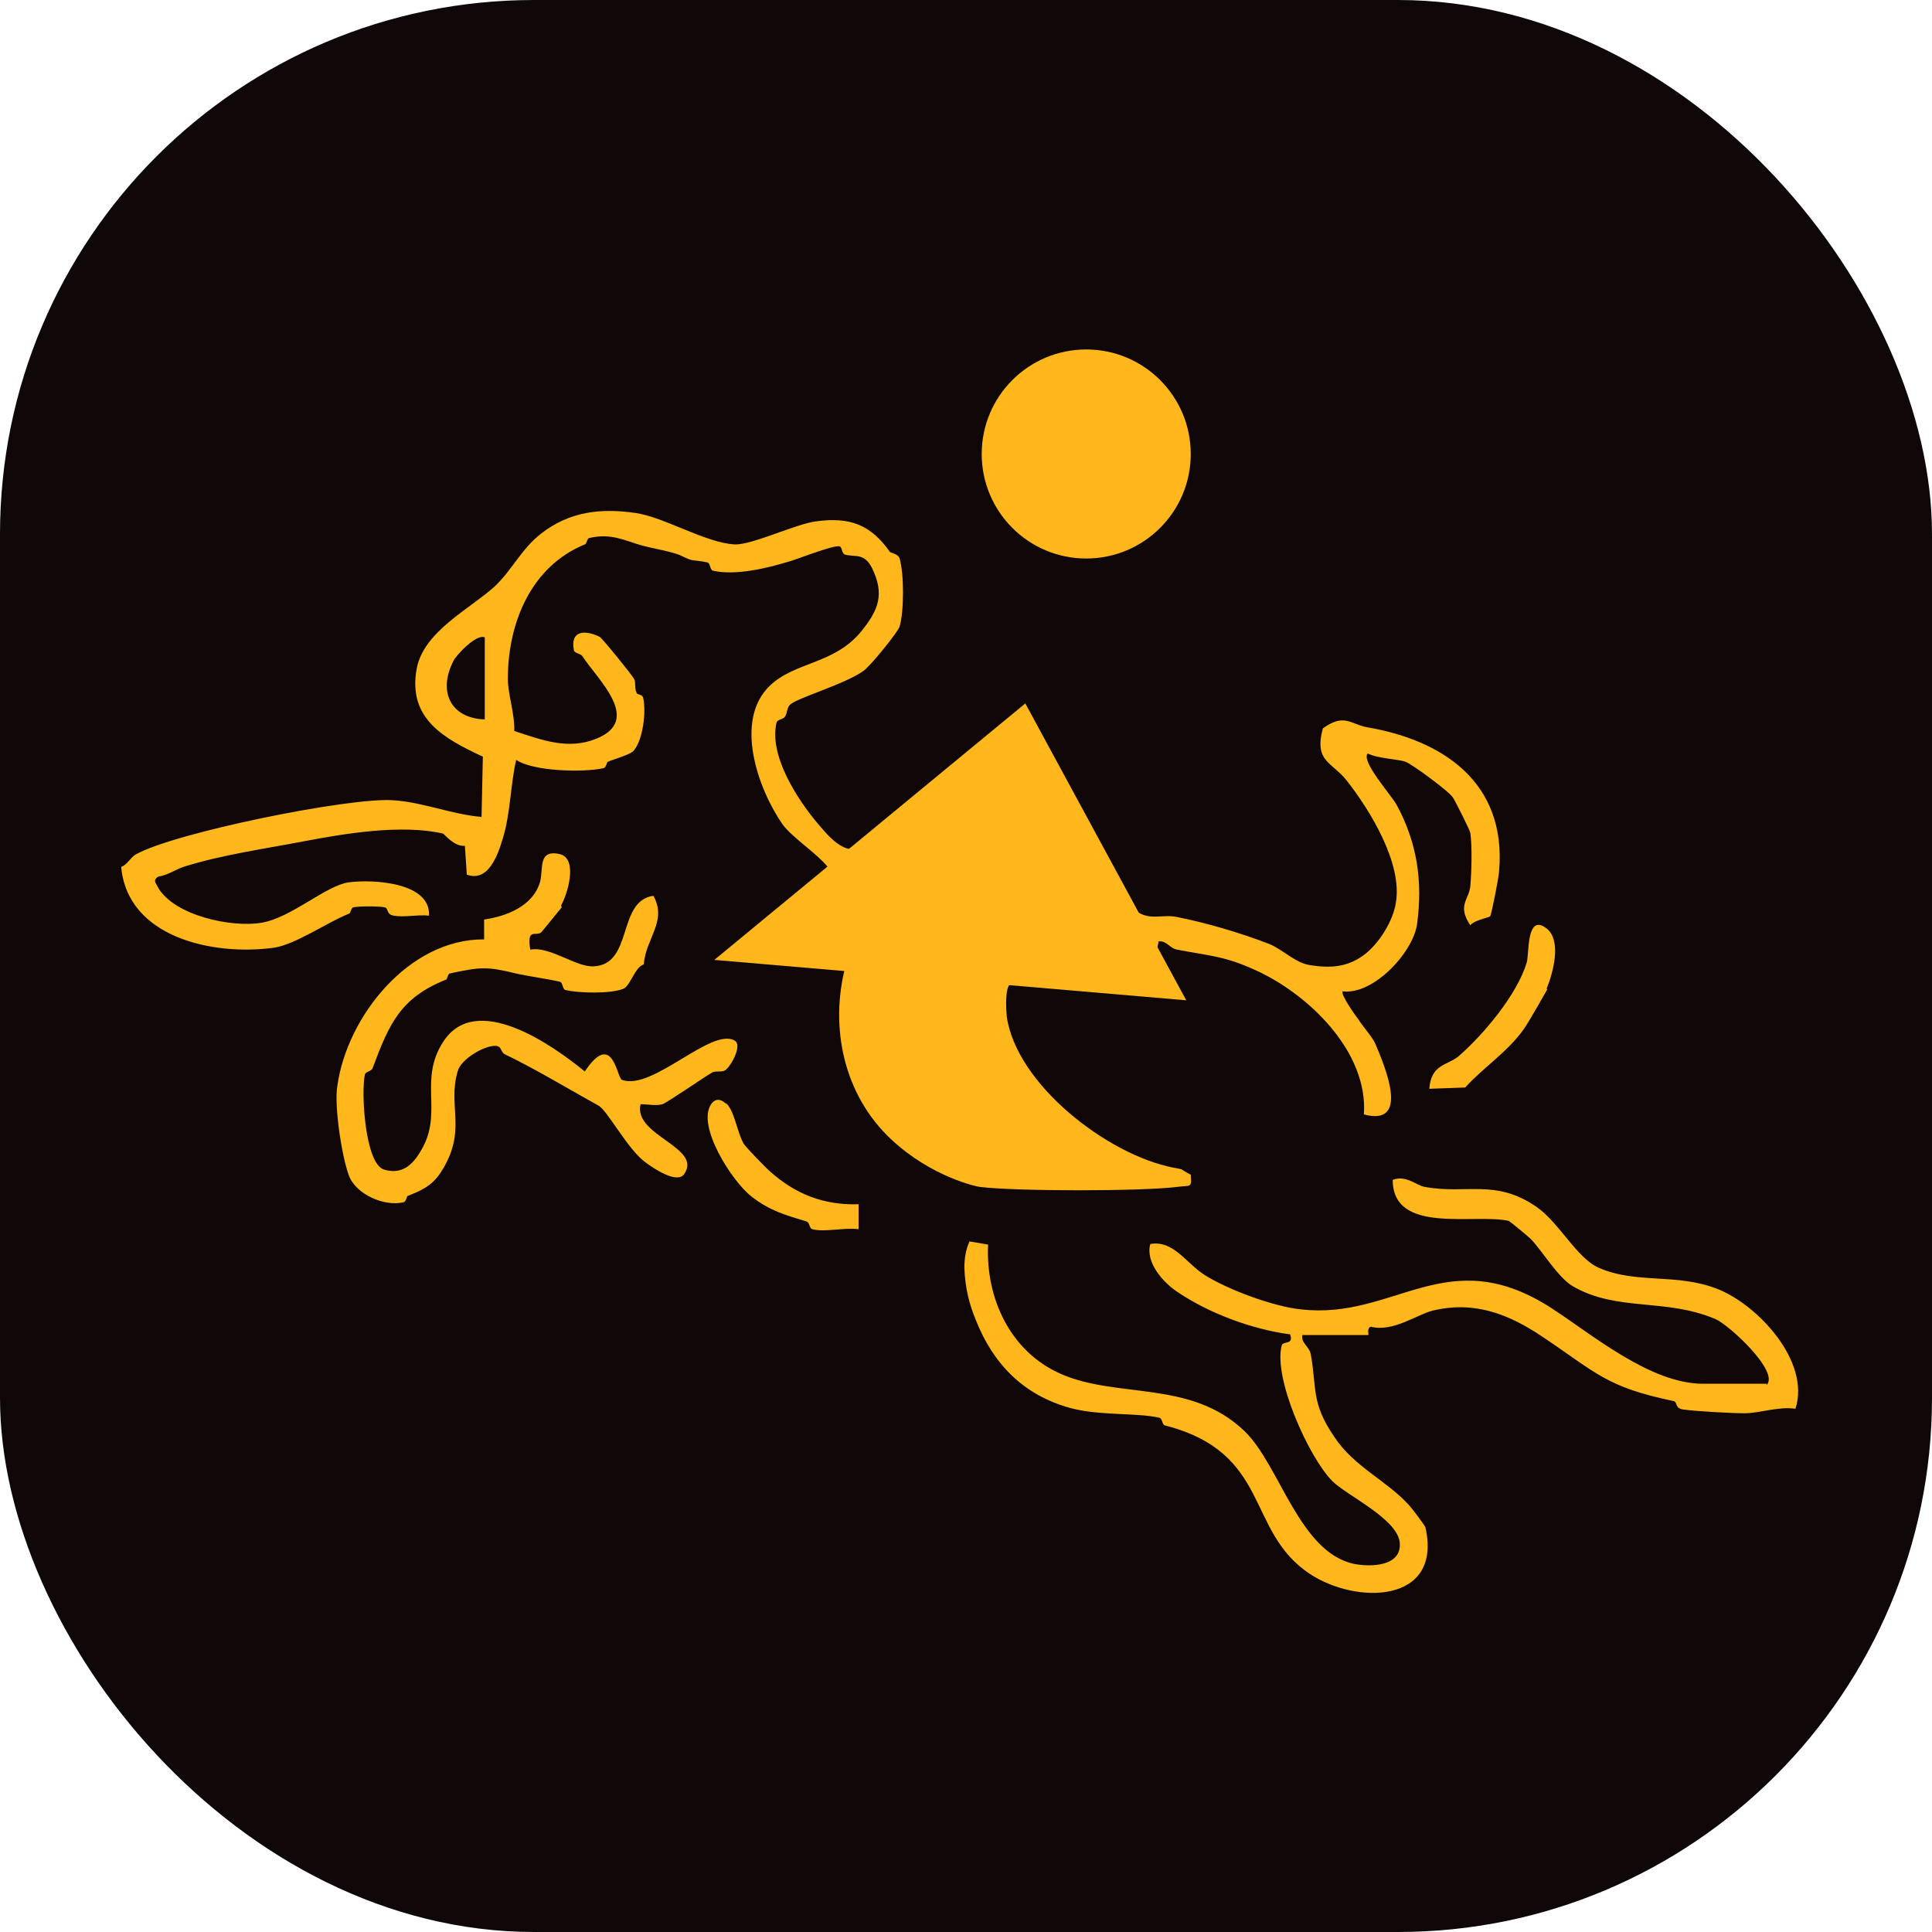
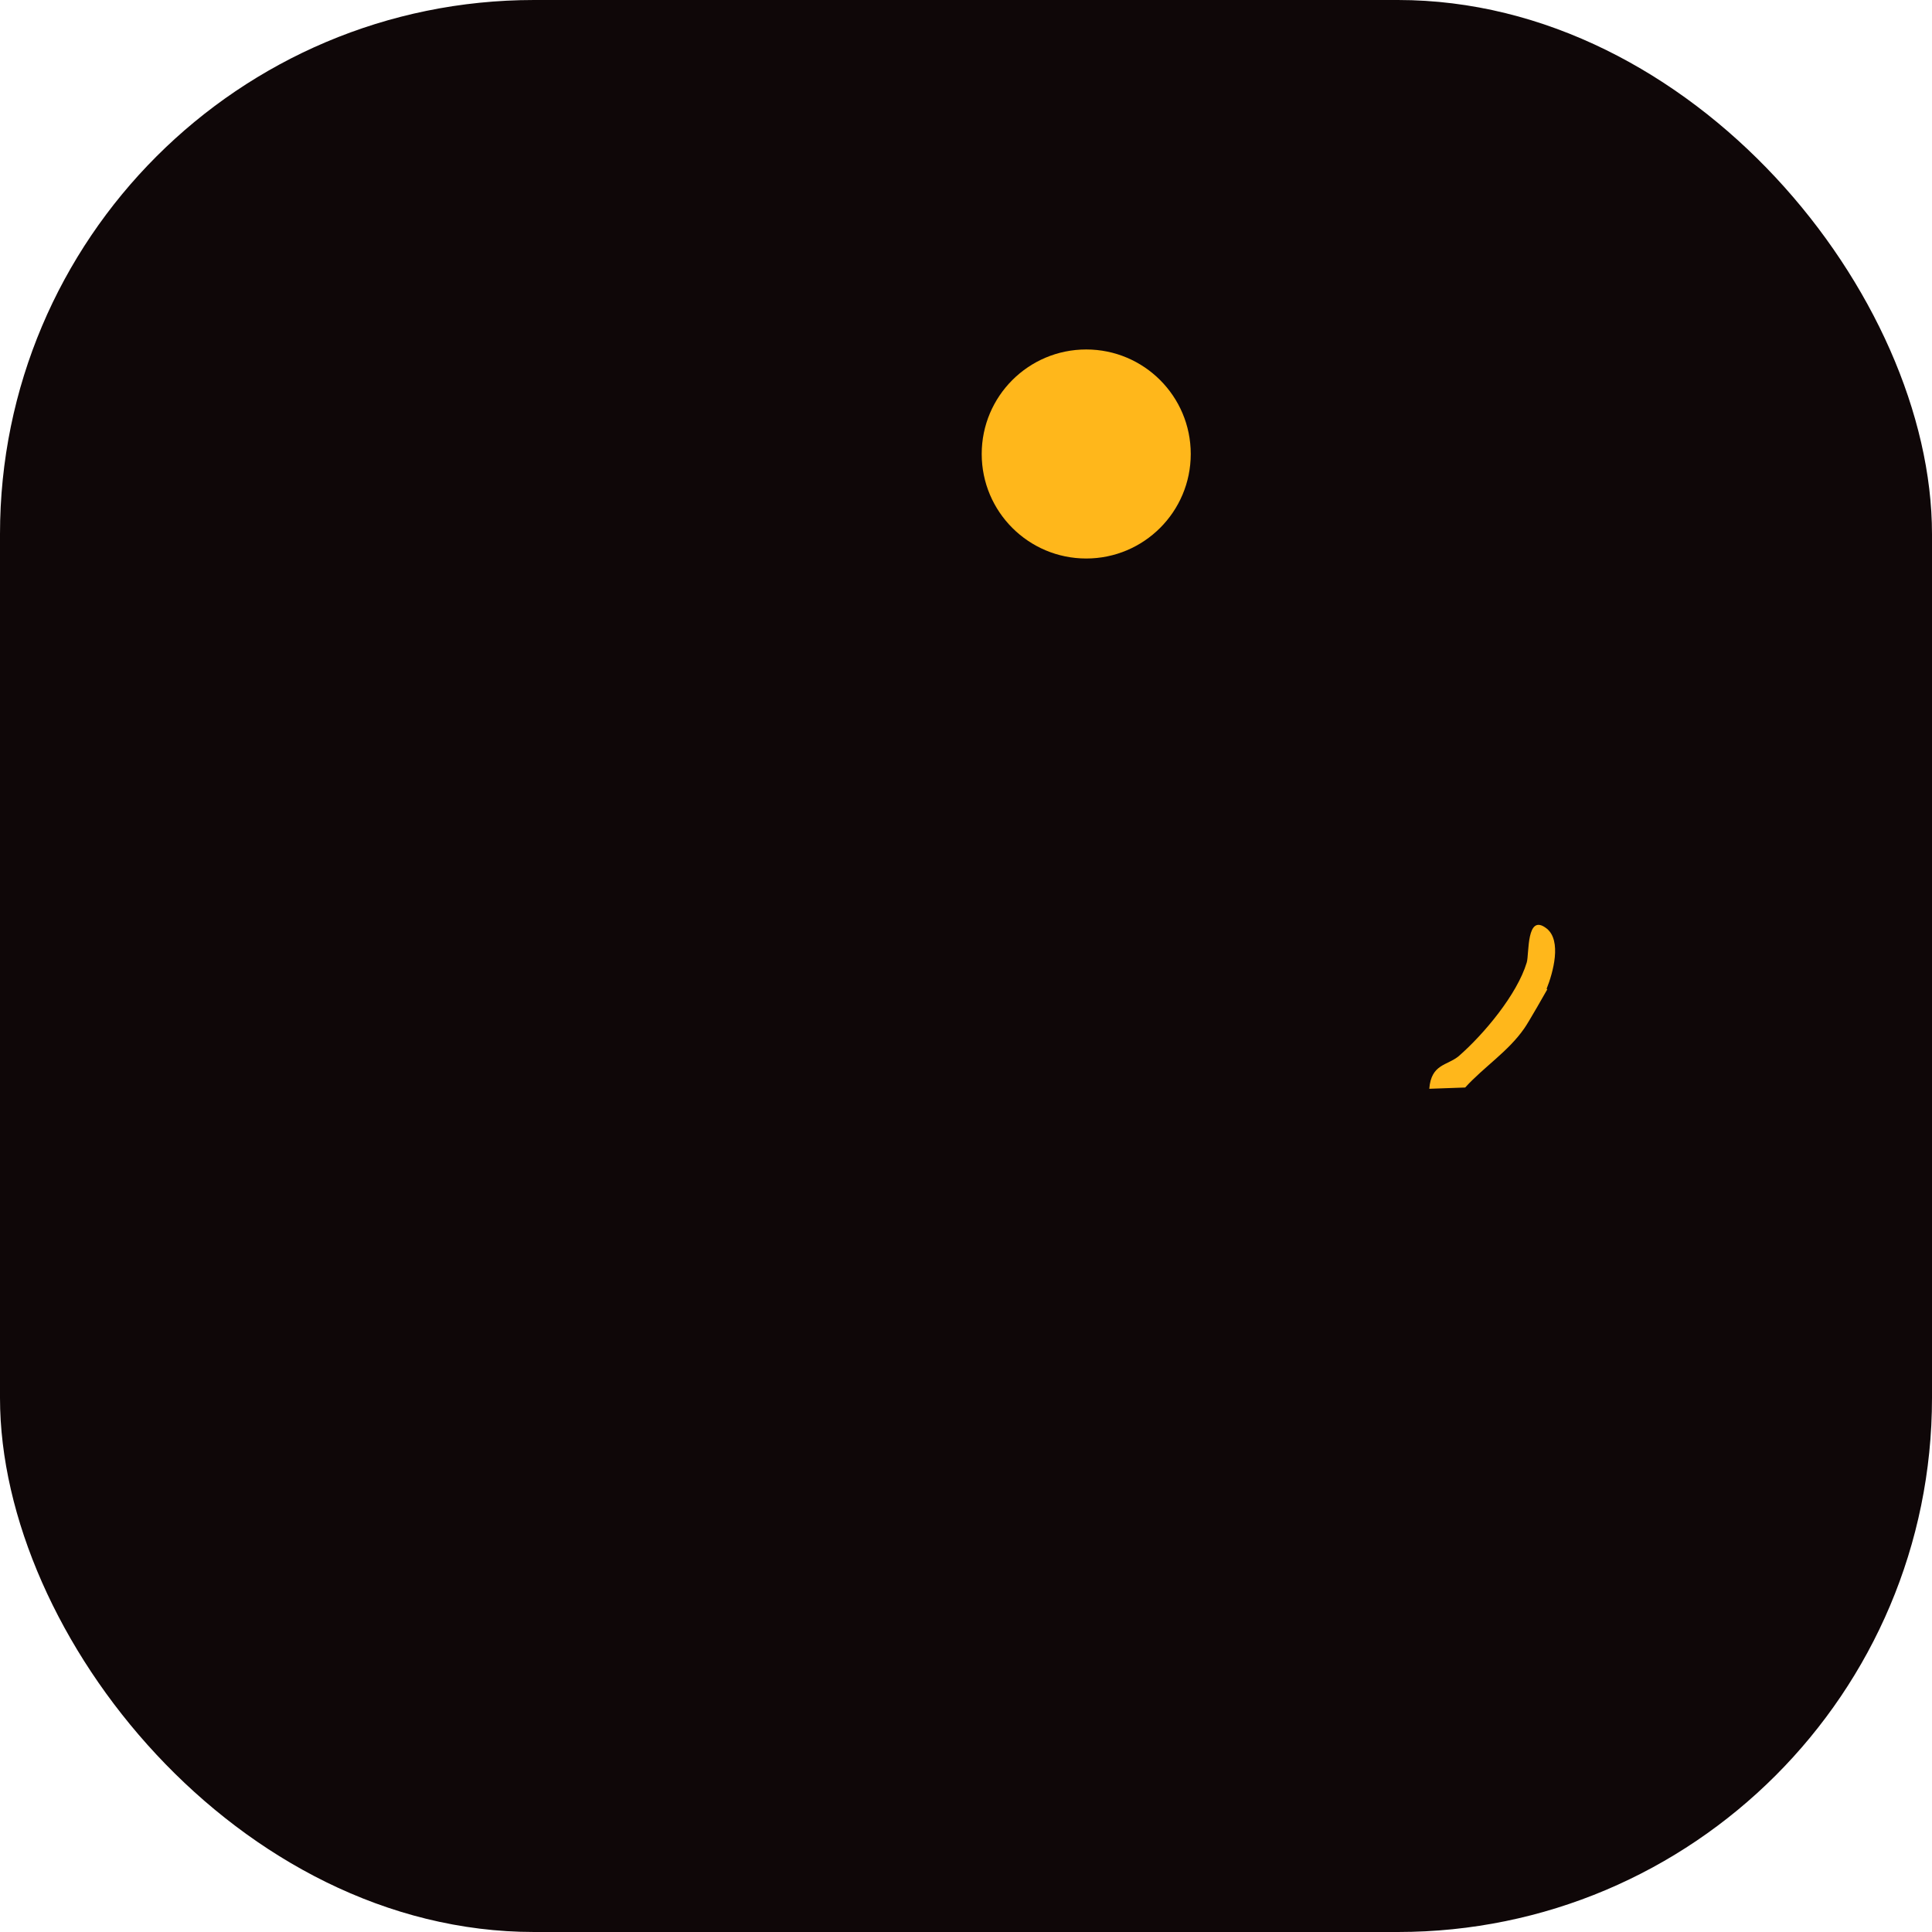
<svg xmlns="http://www.w3.org/2000/svg" id="Layer_2" data-name="Layer 2" viewBox="0 0 30.13 30.13">
  <defs>
    <style>
      .cls-1 {
        fill: #ffb71b;
      }

      .cls-2 {
        fill: #0f0708;
      }
    </style>
  </defs>
  <g id="Layer_1-2" data-name="Layer 1">
    <g>
      <rect class="cls-2" width="30.13" height="30.13" rx="8.33" ry="8.33" />
      <g>
        <circle class="cls-1" cx="16.94" cy="7.08" r="1.63" />
        <g>
-           <path class="cls-1" d="M13.93,8.63s.08.02.1.08c.07.24.07.82,0,1.06-.02.08-.45.61-.56.69-.29.21-1.03.42-1.15.53-.05.05-.04.13-.08.19-.03.04-.12.04-.13.09-.12.51.32,1.19.64,1.57.27.32.49.56.91.3.48-.3,1.04-.83,1.54-1.17.11-.07.7-.48.76-.47.05.03.12.05.16.1.19.2.34.61.48.85.36.57.72,1.14,1.07,1.72.24.21.44.08.68.13.46.09,1,.25,1.44.42.22.09.4.29.63.33.31.05.58.04.84-.15.24-.17.47-.54.51-.83.1-.61-.4-1.43-.77-1.9-.23-.29-.51-.29-.37-.81.33-.24.43-.07.68-.02,1.19.2,2.18.86,2.07,2.23,0,.09-.12.69-.14.72-.02.02-.25.06-.31.14-.21-.31-.02-.4,0-.61.02-.23.03-.62,0-.83,0-.03-.23-.49-.27-.55-.06-.1-.65-.53-.74-.56-.1-.04-.44-.05-.59-.13-.11.12.36.64.45.8.32.59.41,1.19.32,1.86-.06.44-.68,1.11-1.16,1.05-.04.04.19.37.24.43.05.09.23.29.27.39.16.38.54,1.29-.18,1.1.07-.98-.87-1.88-1.69-2.25-.48-.22-.7-.22-1.22-.32-.12-.02-.16-.14-.29-.13l-.11.51-2.2.15c-.09.06-.07.39-.06.51.15,1.06,1.57,2.16,2.6,2.36.2.04.06,0,.27.11.02.22-.01.16-.21.19-.56.07-2.52.07-3.08,0-.03,0-.75-.15-1.38-.74-.74-.69-.97-1.75-.71-2.72l-1.49-.13-.17-.13c.32-.54.91-.81,1.41-1.15.03-.1,0-.09-.04-.13-.16-.2-.56-.46-.7-.66-.38-.55-.76-1.62-.19-2.16.39-.37.99-.33,1.41-.83.28-.34.38-.59.18-1-.12-.24-.26-.17-.42-.21-.06-.02-.04-.12-.09-.13-.11-.02-.67.21-.83.25-.3.09-.79.21-1.14.13-.05-.01-.04-.12-.09-.13-.25-.05-.2,0-.42-.11-.14-.06-.44-.11-.59-.15-.28-.08-.49-.2-.83-.12-.04.01-.04.1-.07.1-.83.34-1.2,1.21-1.2,2.1,0,.23.11.55.1.81.43.14.84.3,1.28.12.72-.29.03-.91-.22-1.29-.03-.04-.12-.04-.13-.09-.06-.31.17-.32.4-.21.04.02.51.6.54.66.03.05,0,.14.04.22,0,.02.09.02.1.07.05.21,0,.66-.15.83-.05.06-.34.14-.4.17-.02,0-.02.09-.07.1-.31.07-1.1.05-1.36-.13-.09.39-.09.85-.21,1.23-.08.27-.23.68-.56.56l-.03-.45c-.16.02-.32-.18-.34-.19-.65-.15-1.54,0-2.17.12s-1.27.21-1.85.39c-.14.04-.27.14-.42.16-.1.06-.03.11,0,.18.26.43,1.14.62,1.61.54s1-.58,1.36-.63c.38-.05,1.28,0,1.25.52-.17-.02-.38.03-.55,0-.12-.02-.08-.12-.14-.13-.09-.02-.4-.02-.49,0-.04.01-.04.1-.07.1-.35.14-.83.48-1.17.53-.95.13-2.28-.16-2.38-1.26.1-.04.14-.14.22-.19.58-.34,3.35-.9,4.02-.85.47.03.91.22,1.38.26l.02-.94c-.6-.28-1.18-.59-1.03-1.38.11-.57.82-.92,1.21-1.27.27-.25.42-.59.73-.83.44-.34.92-.4,1.47-.32.44.06,1.1.47,1.55.49.27.01.95-.32,1.27-.36.52-.07.85.05,1.15.48ZM7.56,9.94c-.13-.06-.45.28-.49.37-.24.47-.05.89.49.91v-1.28Z" />
-           <path class="cls-1" d="M27.55,21.6c.21-.21-.6-.95-.8-1.03-.78-.33-1.53-.11-2.22-.51-.23-.13-.49-.57-.66-.74-.04-.04-.32-.27-.34-.28-.54-.12-1.81.22-1.81-.64.21-.08.37.09.5.11.65.12,1.1-.13,1.74.31.35.24.63.8.97.95.59.26,1.21.08,1.85.33s1.46,1.14,1.22,1.87c-.26-.04-.56.07-.79.07-.2,0-.77-.03-.97-.06-.12-.02-.08-.12-.14-.13-1.05-.22-1.19-.43-2.04-1-.52-.35-1.06-.57-1.72-.41-.24.06-.62.34-.96.25-.07.02-.03.13-.04.13h-1.03c-.02.13.1.17.13.29.1.54,0,.76.37,1.3.31.47.82.68,1.17,1.07.03.03.25.32.25.34.27,1.19-1.08,1.21-1.81.72-1-.67-.59-1.88-2.25-2.31-.05-.01-.04-.11-.09-.12-.34-.08-.94-.03-1.38-.15-.74-.2-1.21-.69-1.48-1.37-.1-.24-.17-.5-.18-.82,0-.14.02-.28.08-.41l.29.05c-.04.83.34,1.66,1.12,2.01.89.4,2.04.09,2.88.9.55.53.85,1.89,1.71,2.07.26.05.74.04.71-.33s-.83-.74-1.05-.96c-.37-.37-.93-1.62-.79-2.12.02-.07.19,0,.13-.17-.6-.08-1.27-.33-1.77-.67-.22-.15-.49-.46-.41-.74.36-.06.55.29.84.48.36.23,1.09.5,1.51.54,1.47.17,2.28-1.08,3.92-.01.63.41,1.53,1.17,2.35,1.17h.99Z" />
-           <path class="cls-1" d="M8.76,14.15s-.3.37-.32.39c-.08.07-.23-.08-.17.27.3-.06.72.28.99.26.62-.03.36-1.02.93-1.1.22.4-.12.66-.15,1.07-.14.04-.21.34-.32.38-.19.08-.69.07-.9.02-.05-.01-.04-.12-.09-.13-.22-.05-.47-.08-.69-.13-.45-.11-.55-.1-1.02,0-.04,0-.04.1-.07.1-.7.28-.88.68-1.14,1.38-.02.05-.11.05-.12.1-.06.27,0,1.39.3,1.48s.47-.1.6-.34c.31-.57-.06-1.06.32-1.65.51-.8,1.71.05,2.21.46.44-.66.5.11.58.13.47.18,1.4-.83,1.76-.61.12.07-.06.4-.15.46-.06.04-.15,0-.21.04-.14.08-.7.47-.77.49-.1.03-.23,0-.34,0-.12.49.97.67.68,1.09-.11.16-.48-.09-.6-.18-.28-.2-.6-.82-.74-.89-.47-.26-1-.58-1.46-.8-.07-.04-.04-.13-.15-.13-.18,0-.53.21-.58.39-.17.56.16.93-.27,1.59-.14.21-.31.28-.51.36-.02,0-.02.09-.07.1-.29.07-.74-.12-.85-.42s-.23-1.08-.18-1.39c.15-1.09,1.12-2.3,2.29-2.29v-.31c.35-.05.76-.21.87-.58.06-.2-.04-.52.31-.44.29.07.12.63.02.8Z" />
-           <path class="cls-1" d="M11.32,17.2c.14.13.17.45.28.64.04.06.34.37.41.43.39.35.84.53,1.38.51v.39c-.22-.03-.53.05-.72,0-.05-.01-.04-.1-.09-.12-.33-.1-.58-.17-.86-.39-.3-.23-.86-1.1-.63-1.44.07-.1.16-.08.24,0Z" />
          <path class="cls-1" d="M24.13,15.43s-.3.53-.36.61c-.25.36-.63.6-.92.92l-.56.02c.03-.39.28-.36.46-.51.39-.34.91-.96,1.06-1.46.04-.13-.01-.78.31-.53.24.19.1.69,0,.94Z" />
        </g>
-         <polygon class="cls-1" points="11.14 14.97 18.5 15.6 15.99 10.97 11.14 14.97" />
      </g>
    </g>
  </g>
</svg>